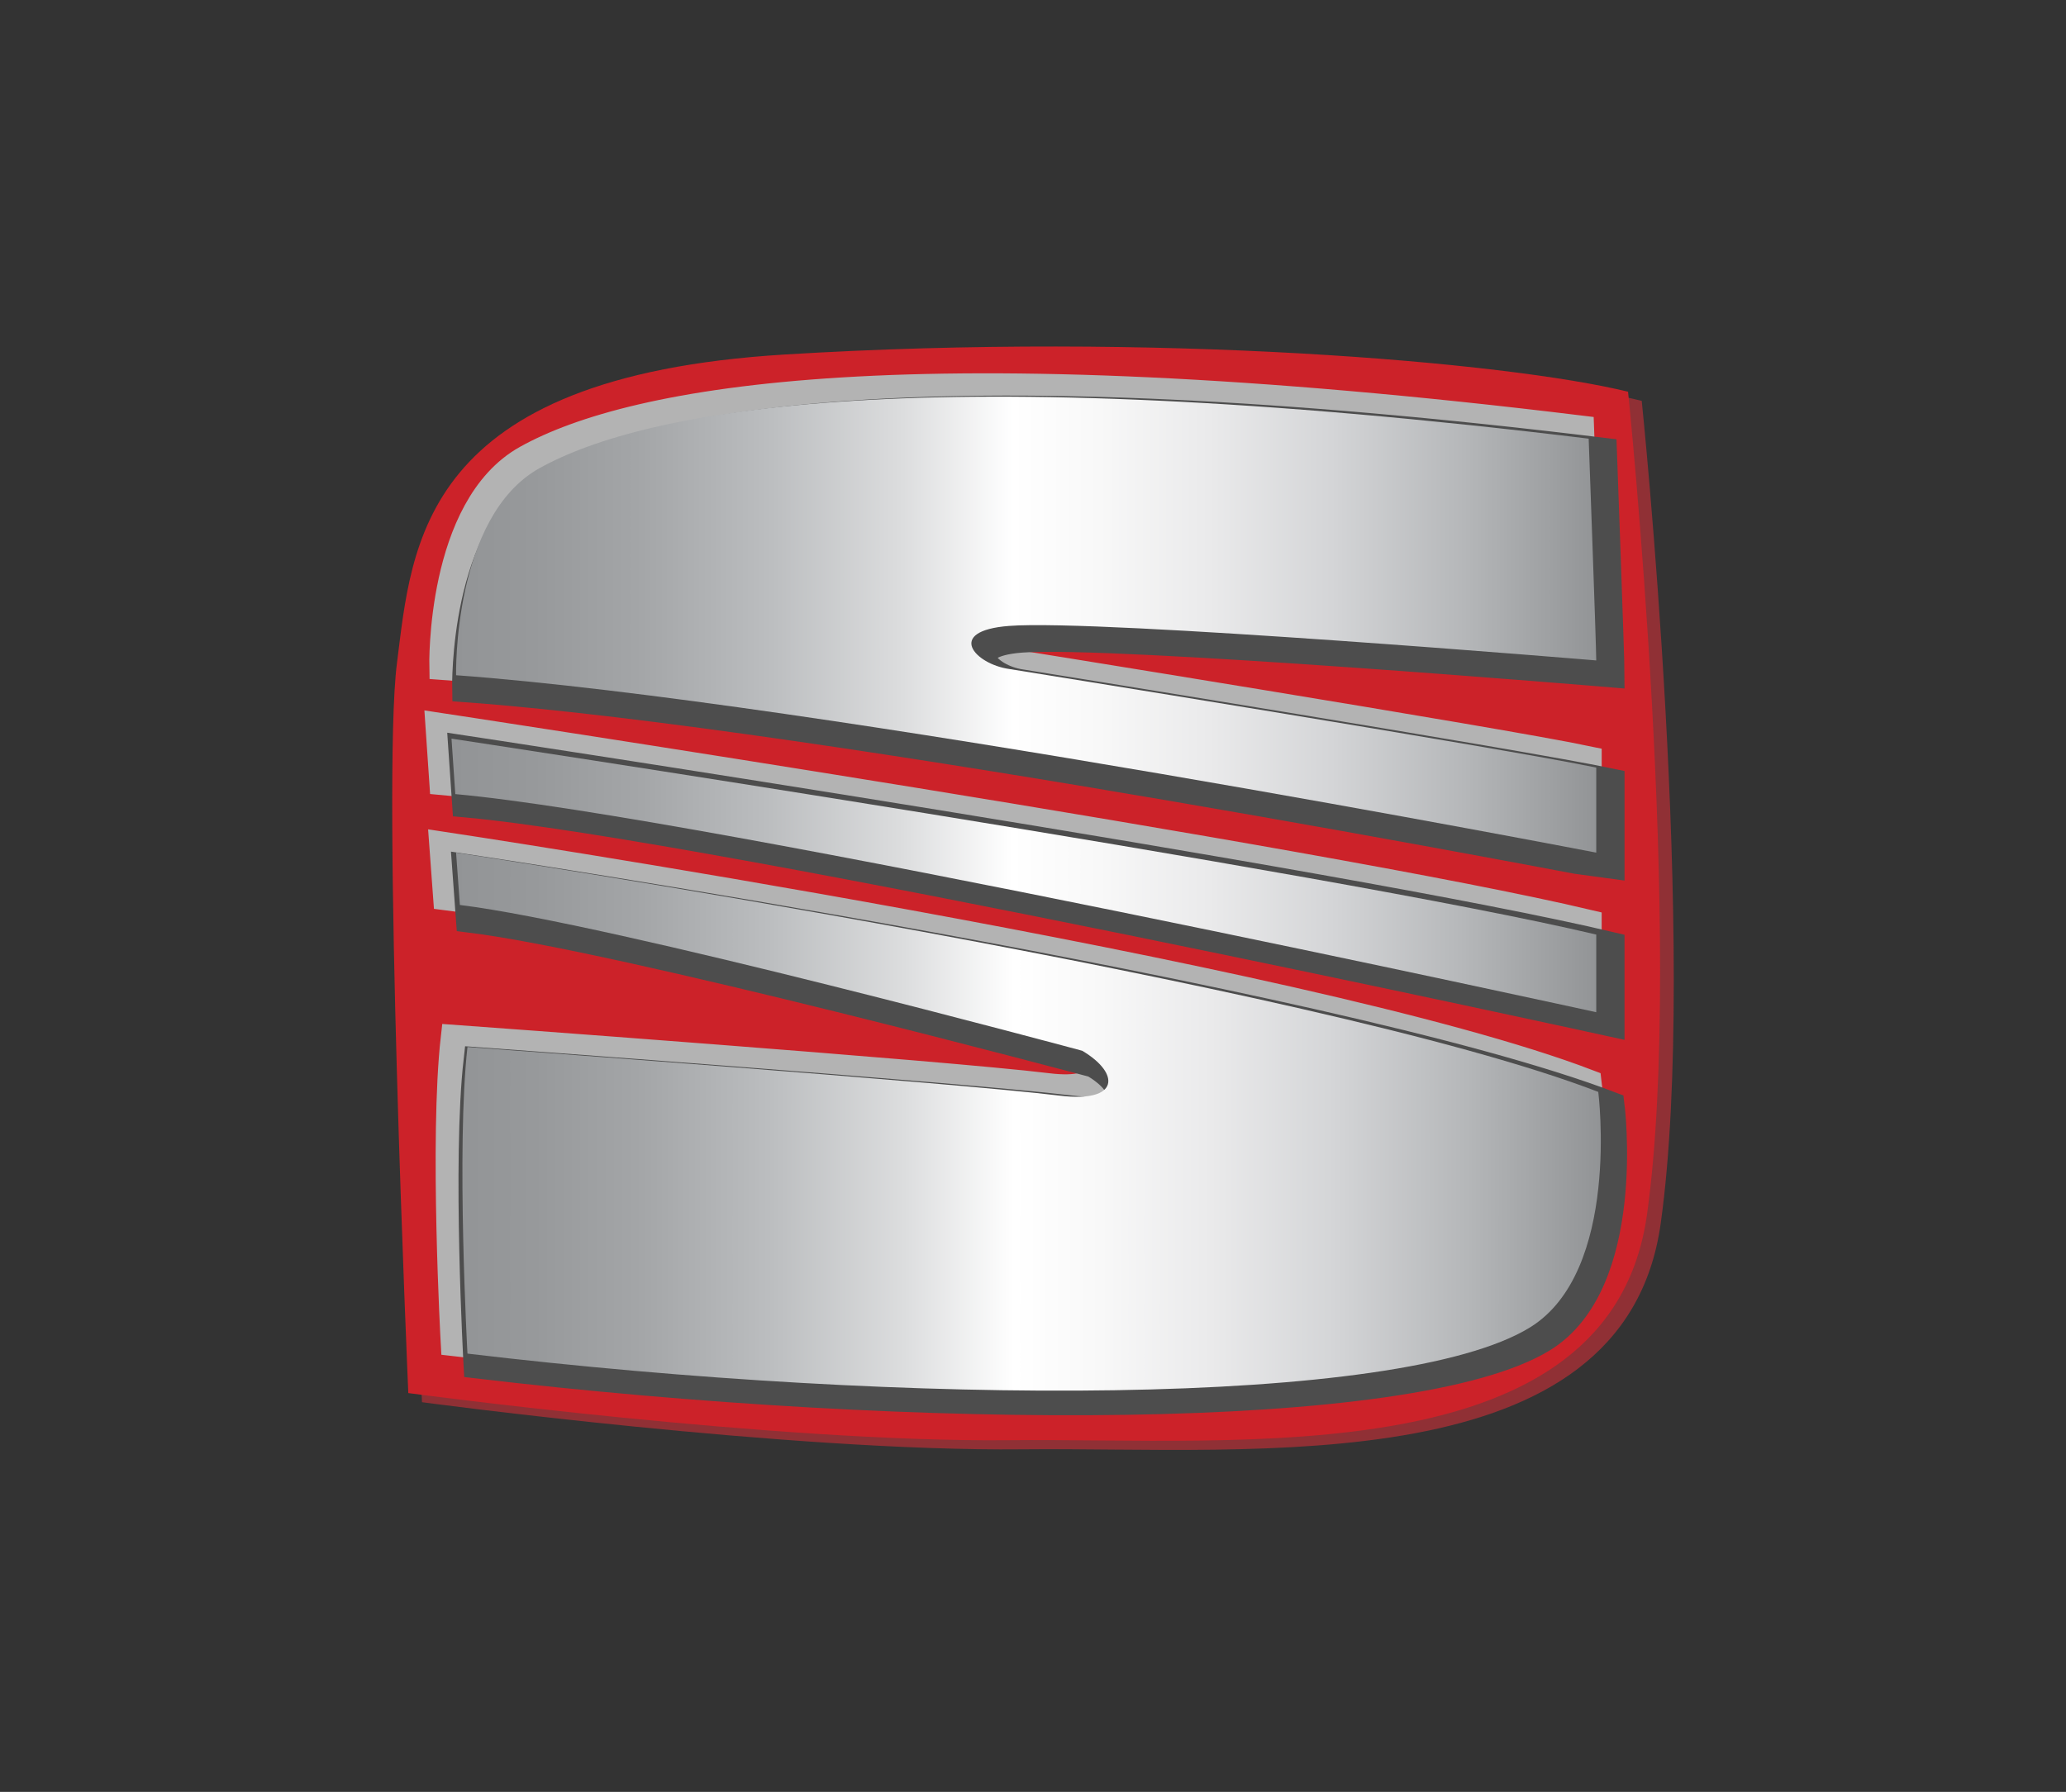
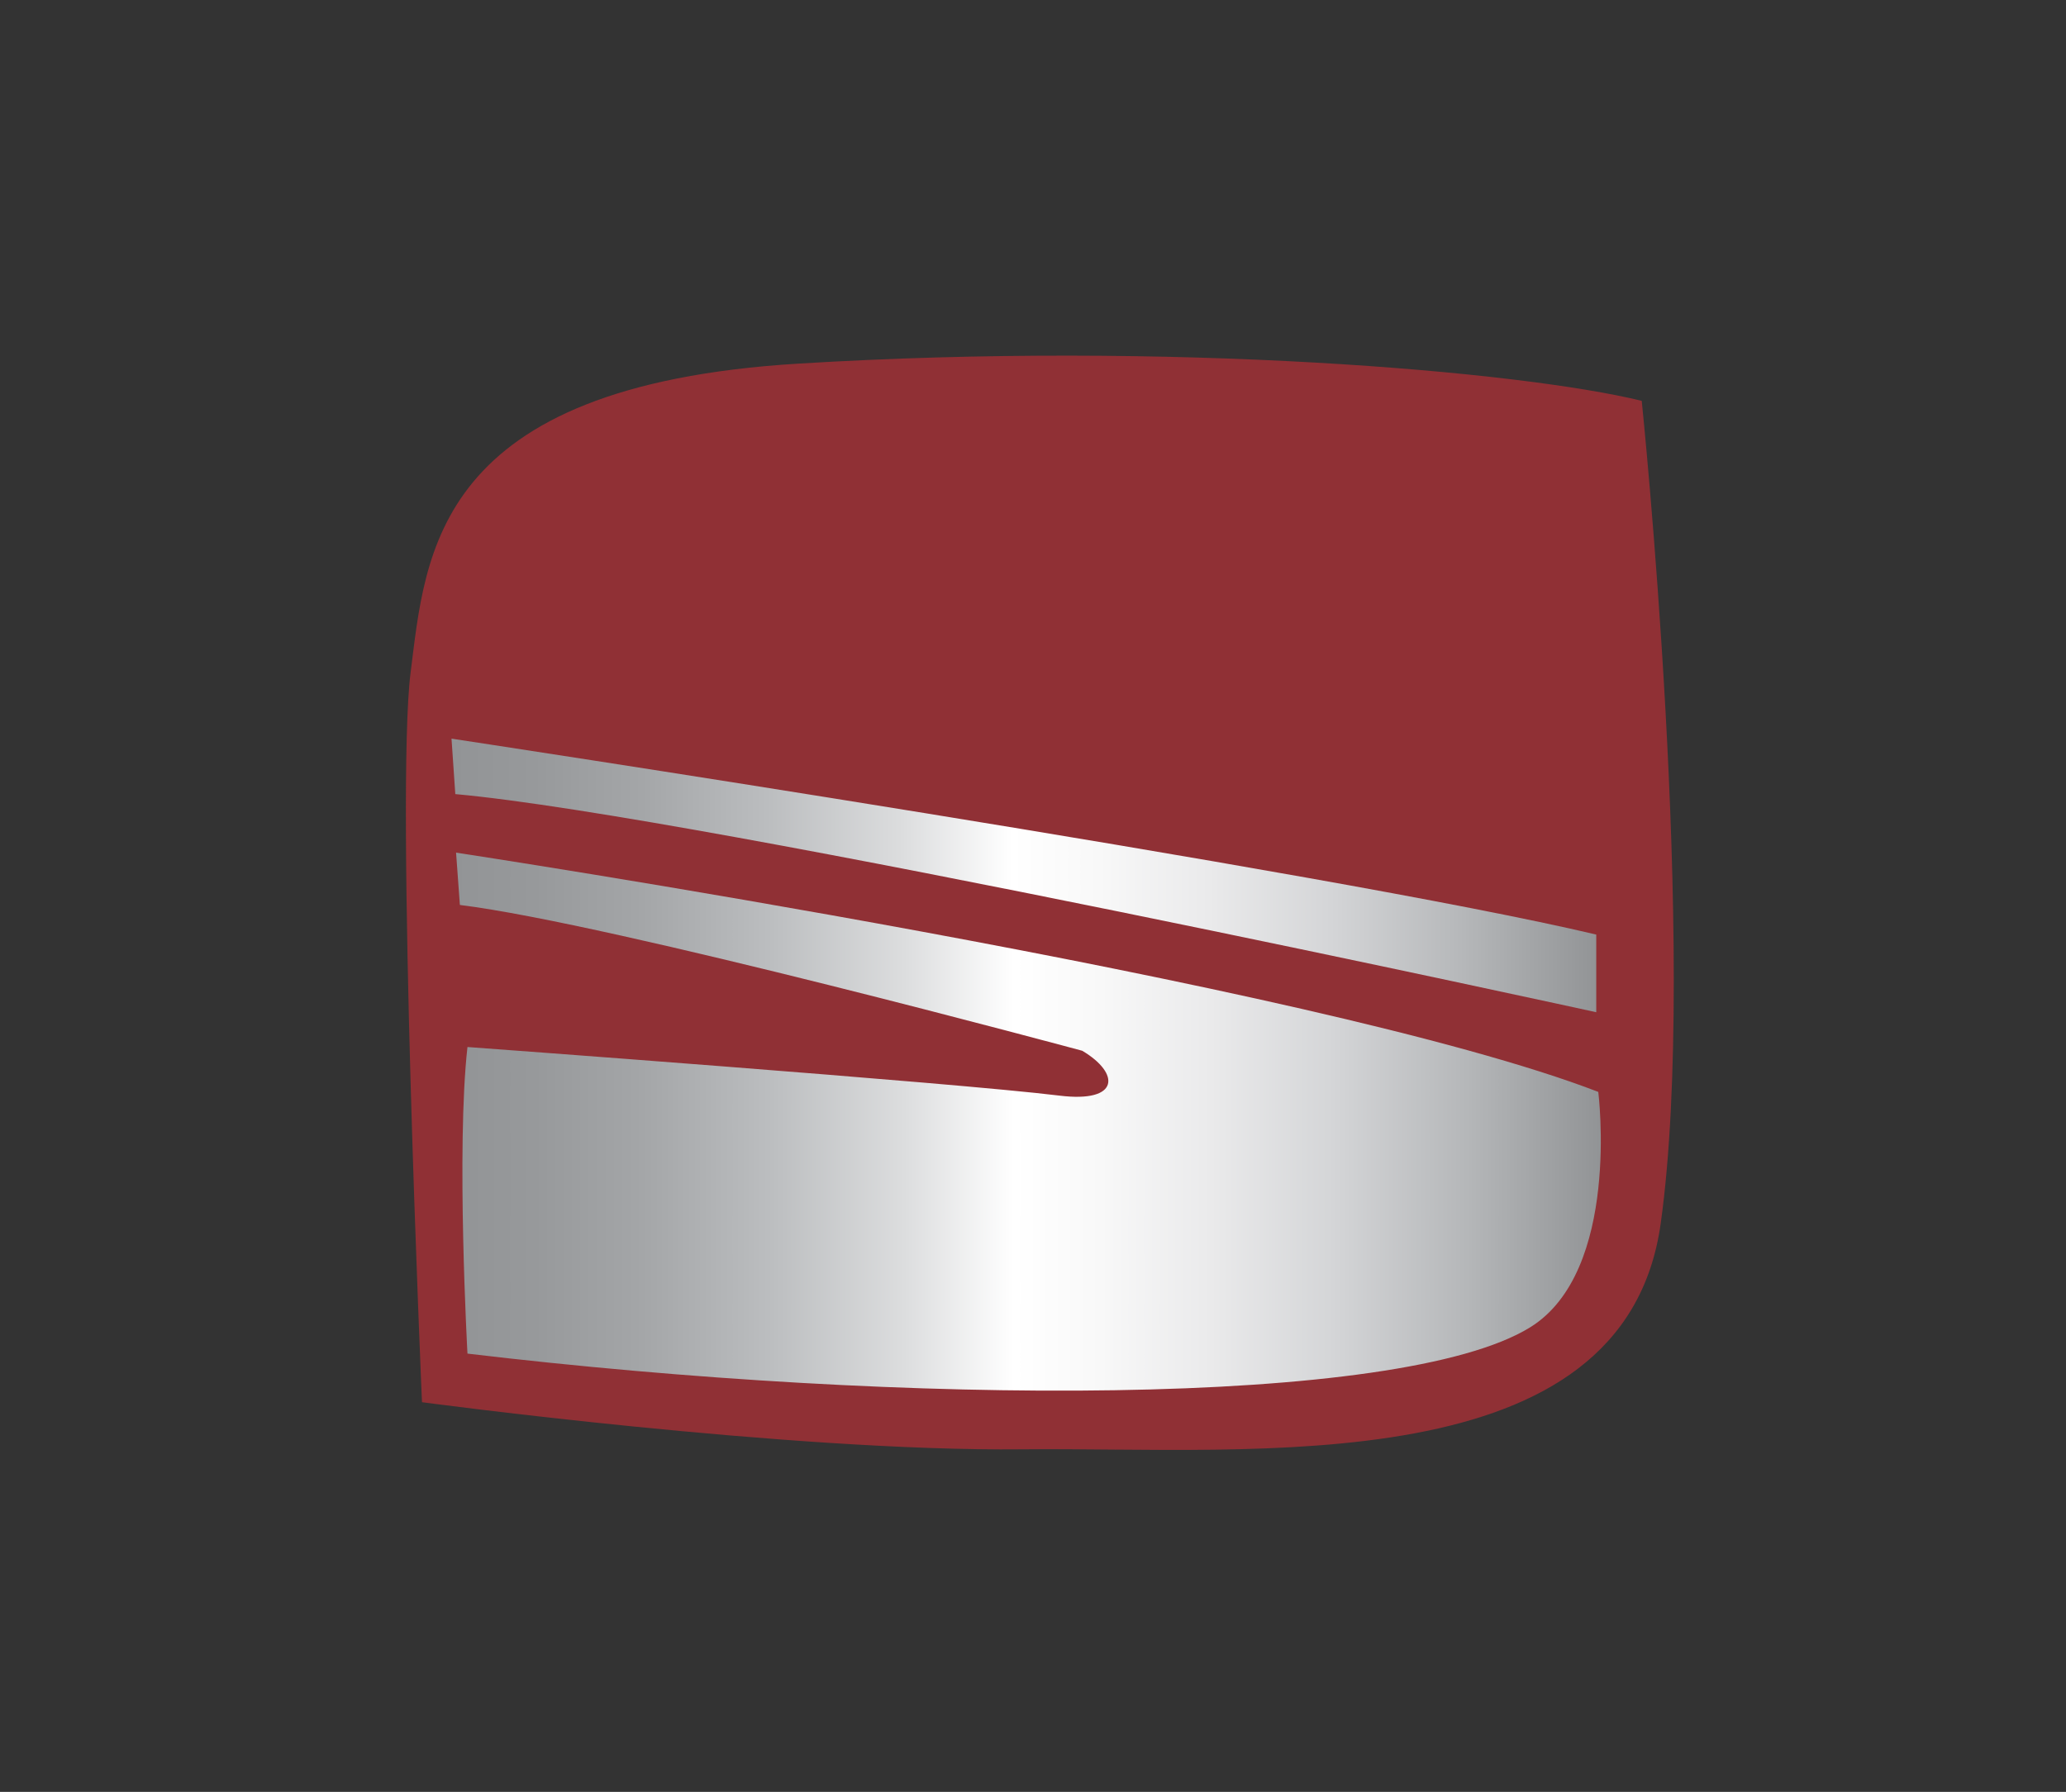
<svg xmlns="http://www.w3.org/2000/svg" width="453" height="393" viewBox="0 0 453 393" fill="none">
  <rect x="0" y="0" width="453" height="393" fill="#333333" stroke="none" />
  <g clip-path="url(#clip0_35_50)">
    <path d="M359.974 87.914C333.316 81.385 256.652 74.753 175.011 79.752C95.025 84.651 93.362 121.39 90.029 147.515C86.696 173.641 92.526 307.531 92.526 307.531C92.526 307.531 173.342 318.4 224.164 317.864C274.989 317.331 356.139 325.539 364.131 268.346C372.471 208.747 359.974 87.914 359.974 87.914Z" fill="#903035" />
-     <path d="M356.974 85.915C330.313 79.386 253.65 72.752 172.01 77.754C92.028 82.652 90.361 119.391 87.029 145.514C83.696 171.636 89.528 305.531 89.528 305.531C89.528 305.531 170.343 316.398 221.165 315.864C271.987 315.331 353.136 323.536 361.131 266.346C369.471 206.745 356.974 85.915 356.974 85.915Z" fill="#CC2229" />
-     <path d="M97.046 146.202C97.046 146.202 96.278 111.237 115.408 100.565C138.778 87.529 199.707 76.118 346.61 94.049C346.61 94.049 348.276 139.68 348.276 142.943C348.276 142.943 238.905 133.791 218.909 135.334C204.721 136.426 211.398 143.76 218.909 144.831C218.909 144.831 329.082 162.503 348.276 166.572V185.32C348.274 185.32 175.503 151.907 97.046 146.202ZM96.214 159.238C96.214 159.238 289.851 188.577 348.273 202.428V219.544C348.273 219.544 151.298 176.351 97.046 171.462L96.214 159.238ZM97.046 185.32C97.046 185.32 286.513 213.842 348.273 237.472C348.273 237.472 353.281 276.587 333.253 288.81C304.594 306.298 196.374 305.923 99.553 294.515C99.553 294.515 97.049 249.695 99.553 227.687C99.553 227.687 206.437 235.437 229.76 238.284C243.111 239.916 243.117 233.394 234.768 228.502C234.768 228.502 131.272 200.795 97.884 196.724L97.046 185.32Z" fill="#B3B3B3" stroke="#B3B3B3" stroke-width="5.836" />
-     <path d="M102.057 151.092C102.057 151.092 101.286 116.127 120.419 105.454C143.789 92.419 204.715 81.007 351.615 98.938C351.615 98.938 353.284 144.57 353.284 147.832C353.284 147.832 243.913 138.678 223.917 140.218C209.728 141.31 216.406 148.65 223.917 149.715C223.917 149.715 334.093 167.387 353.284 171.462V190.204C353.281 190.204 180.51 156.796 102.057 151.092ZM101.219 164.127C101.219 164.127 294.862 193.467 353.281 207.32V224.433C353.281 224.433 156.309 181.24 102.057 176.351L101.219 164.127ZM102.057 190.204C102.057 190.204 291.521 218.729 353.281 242.358C353.281 242.358 358.292 281.474 338.261 293.697C309.602 311.185 201.379 310.81 104.561 299.402C104.561 299.402 102.06 254.582 104.561 232.577C104.561 232.577 211.445 240.324 234.768 243.17C248.119 244.803 248.125 238.281 239.776 233.392C239.776 233.392 136.28 205.682 102.891 201.61L102.057 190.204Z" fill="#4D4D4D" stroke="#4D4D4D" stroke-width="5.836" />
-     <path d="M100.004 148.092C100.004 148.092 99.237 113.31 118.276 102.69C141.531 89.723 202.158 78.371 348.339 96.208C348.339 96.208 350 141.601 350 144.846C350 144.846 241.166 135.743 221.269 137.275C207.15 138.361 213.791 145.66 221.269 146.722C221.269 146.722 330.9 164.302 350 168.352V187C349.997 187 178.075 153.764 100.004 148.092Z" fill="url(#paint0_linear_35_50)" />
    <path d="M99 162C99 162 291.824 191.191 350 204.971V222C350 222 153.854 179.024 99.831 174.162L99 162Z" fill="url(#paint1_linear_35_50)" />
    <path d="M100 187C100 187 288.874 215.701 350.445 239.478C350.445 239.478 355.438 278.833 335.469 291.133C306.899 308.729 199.016 308.352 102.499 296.875C102.499 296.875 100.003 251.777 102.499 229.633C102.499 229.633 209.05 237.431 232.301 240.292C245.611 241.935 245.616 235.375 237.293 230.453C237.293 230.453 134.119 202.571 100.835 198.477L100 187Z" fill="url(#paint2_linear_35_50)" />
  </g>
  <defs>
    <linearGradient id="paint0_linear_35_50" x1="99.593" y1="136.996" x2="350.001" y2="136.996" gradientUnits="userSpaceOnUse">
      <stop stop-color="#929496" />
      <stop offset="0.07" stop-color="#97999B" />
      <stop offset="0.165" stop-color="#A4A6A8" />
      <stop offset="0.274" stop-color="#BBBDBF" />
      <stop offset="0.393" stop-color="#DCDDDE" />
      <stop offset="0.489" stop-color="white" />
      <stop offset="0.565" stop-color="#F8F8F8" />
      <stop offset="0.661" stop-color="#EAEAEB" />
      <stop offset="0.768" stop-color="#D4D5D7" />
      <stop offset="0.881" stop-color="#B6B8BA" />
      <stop offset="1" stop-color="#929496" />
    </linearGradient>
    <linearGradient id="paint1_linear_35_50" x1="99.416" y1="191.999" x2="350.001" y2="191.999" gradientUnits="userSpaceOnUse">
      <stop stop-color="#929496" />
      <stop offset="0.07" stop-color="#97999B" />
      <stop offset="0.165" stop-color="#A4A6A8" />
      <stop offset="0.274" stop-color="#BBBDBF" />
      <stop offset="0.393" stop-color="#DCDDDE" />
      <stop offset="0.489" stop-color="white" />
      <stop offset="0.565" stop-color="#F8F8F8" />
      <stop offset="0.661" stop-color="#EAEAEB" />
      <stop offset="0.768" stop-color="#D4D5D7" />
      <stop offset="0.881" stop-color="#B6B8BA" />
      <stop offset="1" stop-color="#929496" />
    </linearGradient>
    <linearGradient id="paint2_linear_35_50" x1="99.588" y1="245.997" x2="350.586" y2="245.997" gradientUnits="userSpaceOnUse">
      <stop stop-color="#929496" />
      <stop offset="0.07" stop-color="#97999B" />
      <stop offset="0.165" stop-color="#A4A6A8" />
      <stop offset="0.274" stop-color="#BBBDBF" />
      <stop offset="0.393" stop-color="#DCDDDE" />
      <stop offset="0.489" stop-color="white" />
      <stop offset="0.565" stop-color="#F8F8F8" />
      <stop offset="0.661" stop-color="#EAEAEB" />
      <stop offset="0.768" stop-color="#D4D5D7" />
      <stop offset="0.881" stop-color="#B6B8BA" />
      <stop offset="1" stop-color="#929496" />
    </linearGradient>
    <clipPath id="clip0_35_50">
      <rect width="453" height="393" fill="white" />
    </clipPath>
  </defs>
</svg>